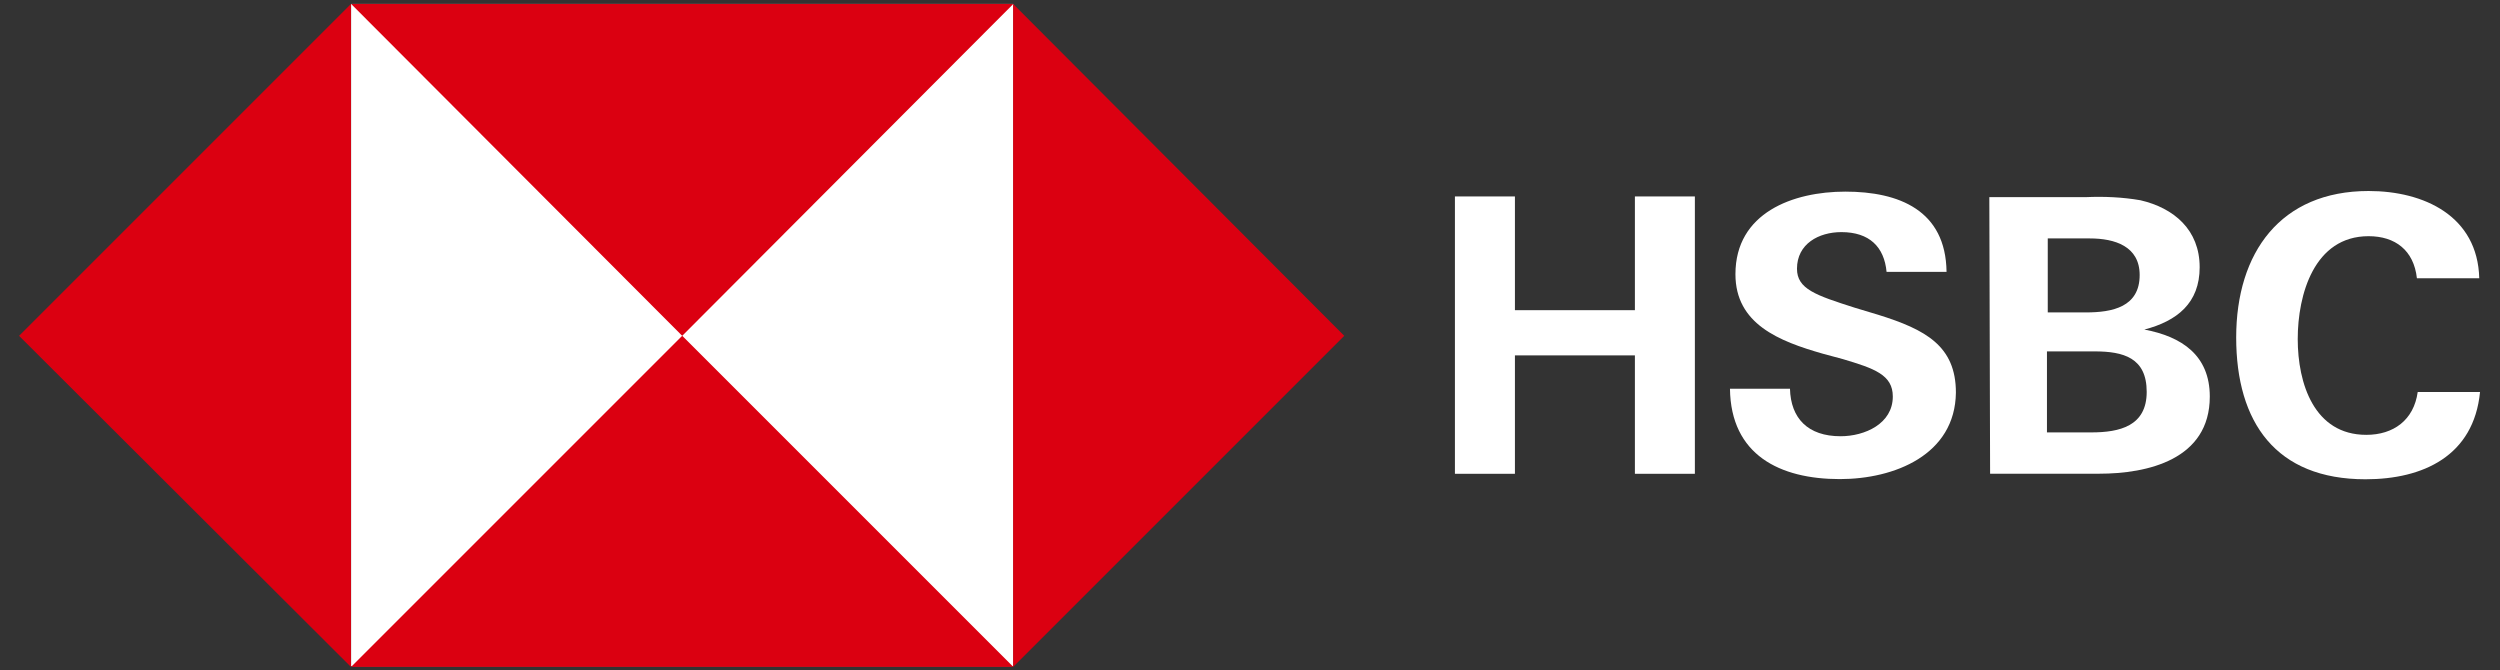
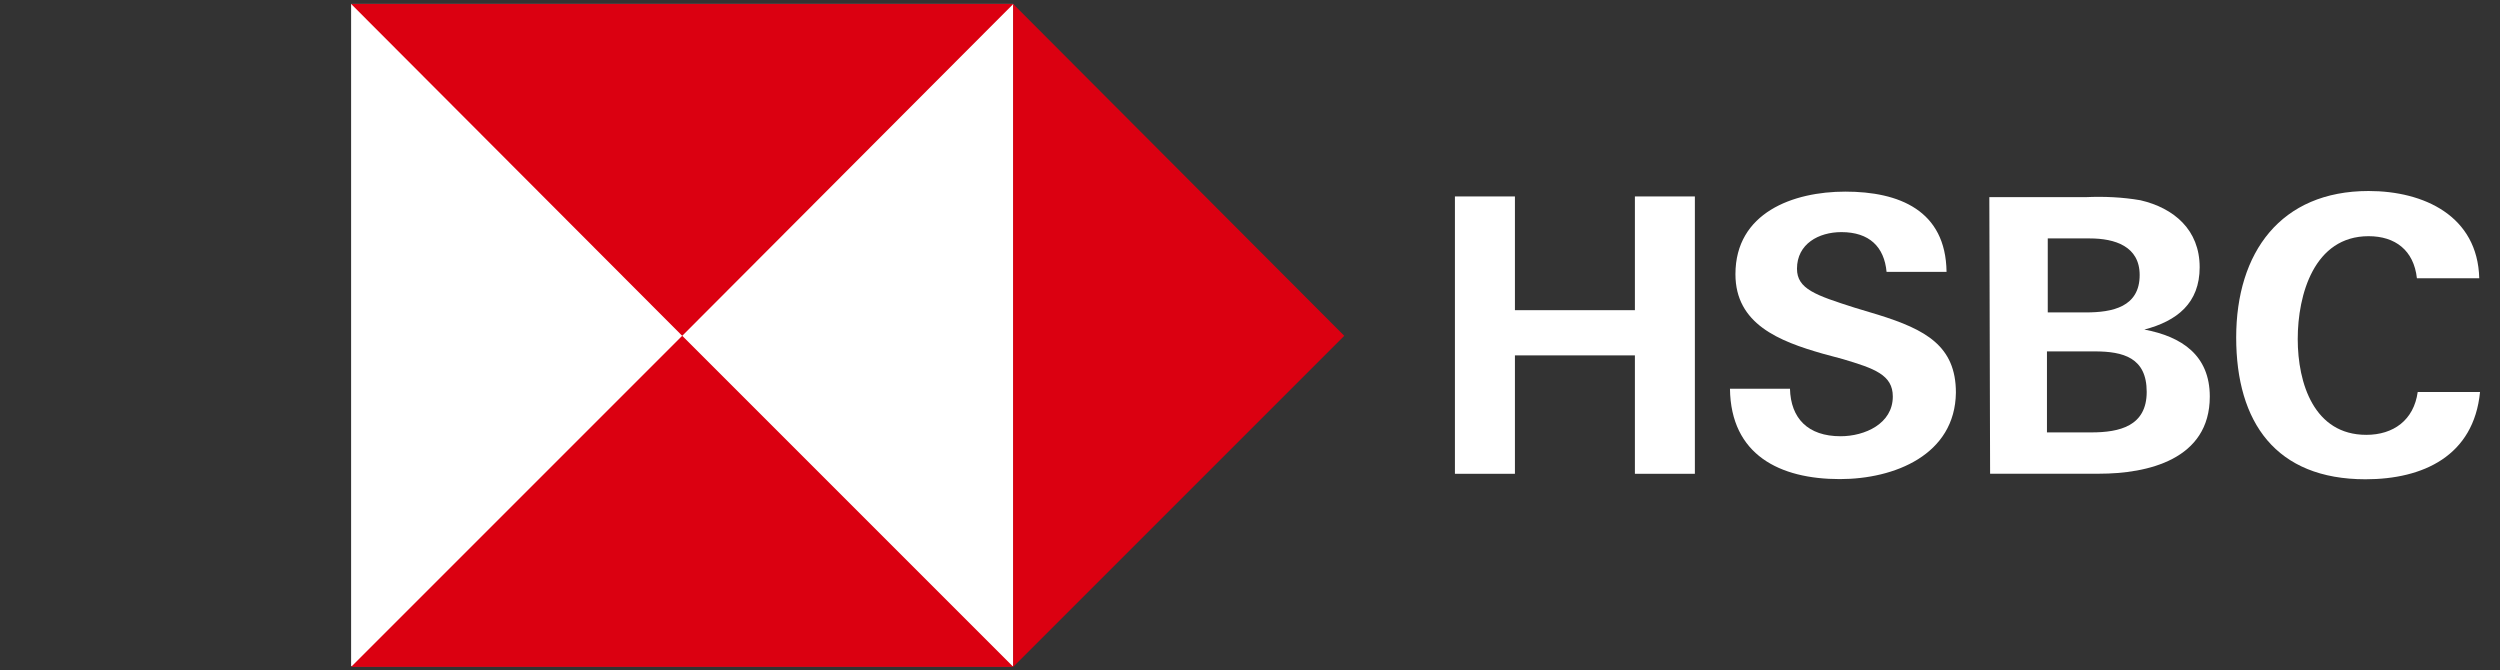
<svg xmlns="http://www.w3.org/2000/svg" width="97" height="26" viewBox="0 0 97 26" fill="none">
  <rect x="0" y="0" width="97" height="26" fill="#333333" stroke="none" />
  <path d="M39.317 0.153H13.623V25.847H39.317V0.153Z" fill="white" />
  <path d="M52.157 13.03L39.31 0.153V25.877L52.157 13.03Z" fill="#DB0011" />
  <path d="M26.47 13.03L39.317 0.153H13.623L26.47 13.03Z" fill="#DB0011" />
-   <path d="M0.74 13.03L13.617 25.877V0.153L0.74 13.03Z" fill="#DB0011" />
  <path d="M26.47 13.028L13.623 25.875H39.317L26.47 13.028Z" fill="#DB0011" />
  <path d="M63.434 13.789H58.779V18.383H56.451V7.622H58.779V12.035H63.434V7.622H65.761V18.383H63.434V13.789Z" fill="white" />
  <path d="M71.385 18.589C69.058 18.589 67.153 17.652 67.123 15.082H69.451C69.481 16.231 70.146 16.926 71.415 16.926C72.353 16.926 73.441 16.442 73.441 15.384C73.441 14.538 72.715 14.296 71.506 13.934L70.72 13.722C69.027 13.238 67.335 12.573 67.335 10.639C67.335 8.251 69.572 7.435 71.597 7.435C73.683 7.435 75.496 8.16 75.526 10.548H73.199C73.108 9.581 72.534 9.006 71.446 9.006C70.569 9.006 69.723 9.46 69.723 10.427C69.723 11.213 70.448 11.455 71.96 11.938L72.866 12.211C74.71 12.785 75.889 13.42 75.889 15.233C75.859 17.652 73.501 18.589 71.385 18.589Z" fill="white" />
  <path d="M77.186 7.649H80.934C81.629 7.618 82.355 7.649 83.05 7.77C84.35 8.072 85.347 8.918 85.347 10.369C85.347 11.76 84.471 12.455 83.201 12.787C84.652 13.059 85.74 13.785 85.74 15.387C85.74 17.835 83.322 18.38 81.448 18.38H77.216L77.186 7.649ZM80.934 12.122C81.962 12.122 83.019 11.911 83.019 10.671C83.019 9.553 82.052 9.251 81.085 9.251H79.453V12.122H80.934ZM81.145 16.777C82.234 16.777 83.292 16.536 83.292 15.206C83.292 13.876 82.385 13.634 81.266 13.634H79.422V16.777H81.145Z" fill="white" />
  <path d="M91.781 18.596C88.305 18.596 86.764 16.389 86.764 13.094C86.764 9.799 88.487 7.411 91.902 7.411C94.049 7.411 96.134 8.378 96.195 10.797H93.776C93.656 9.708 92.93 9.164 91.902 9.164C89.787 9.164 89.152 11.431 89.152 13.154C89.152 14.877 89.787 16.872 91.812 16.872C92.87 16.872 93.656 16.298 93.807 15.21H96.225C95.983 17.689 94.018 18.596 91.781 18.596Z" fill="white" />
</svg>